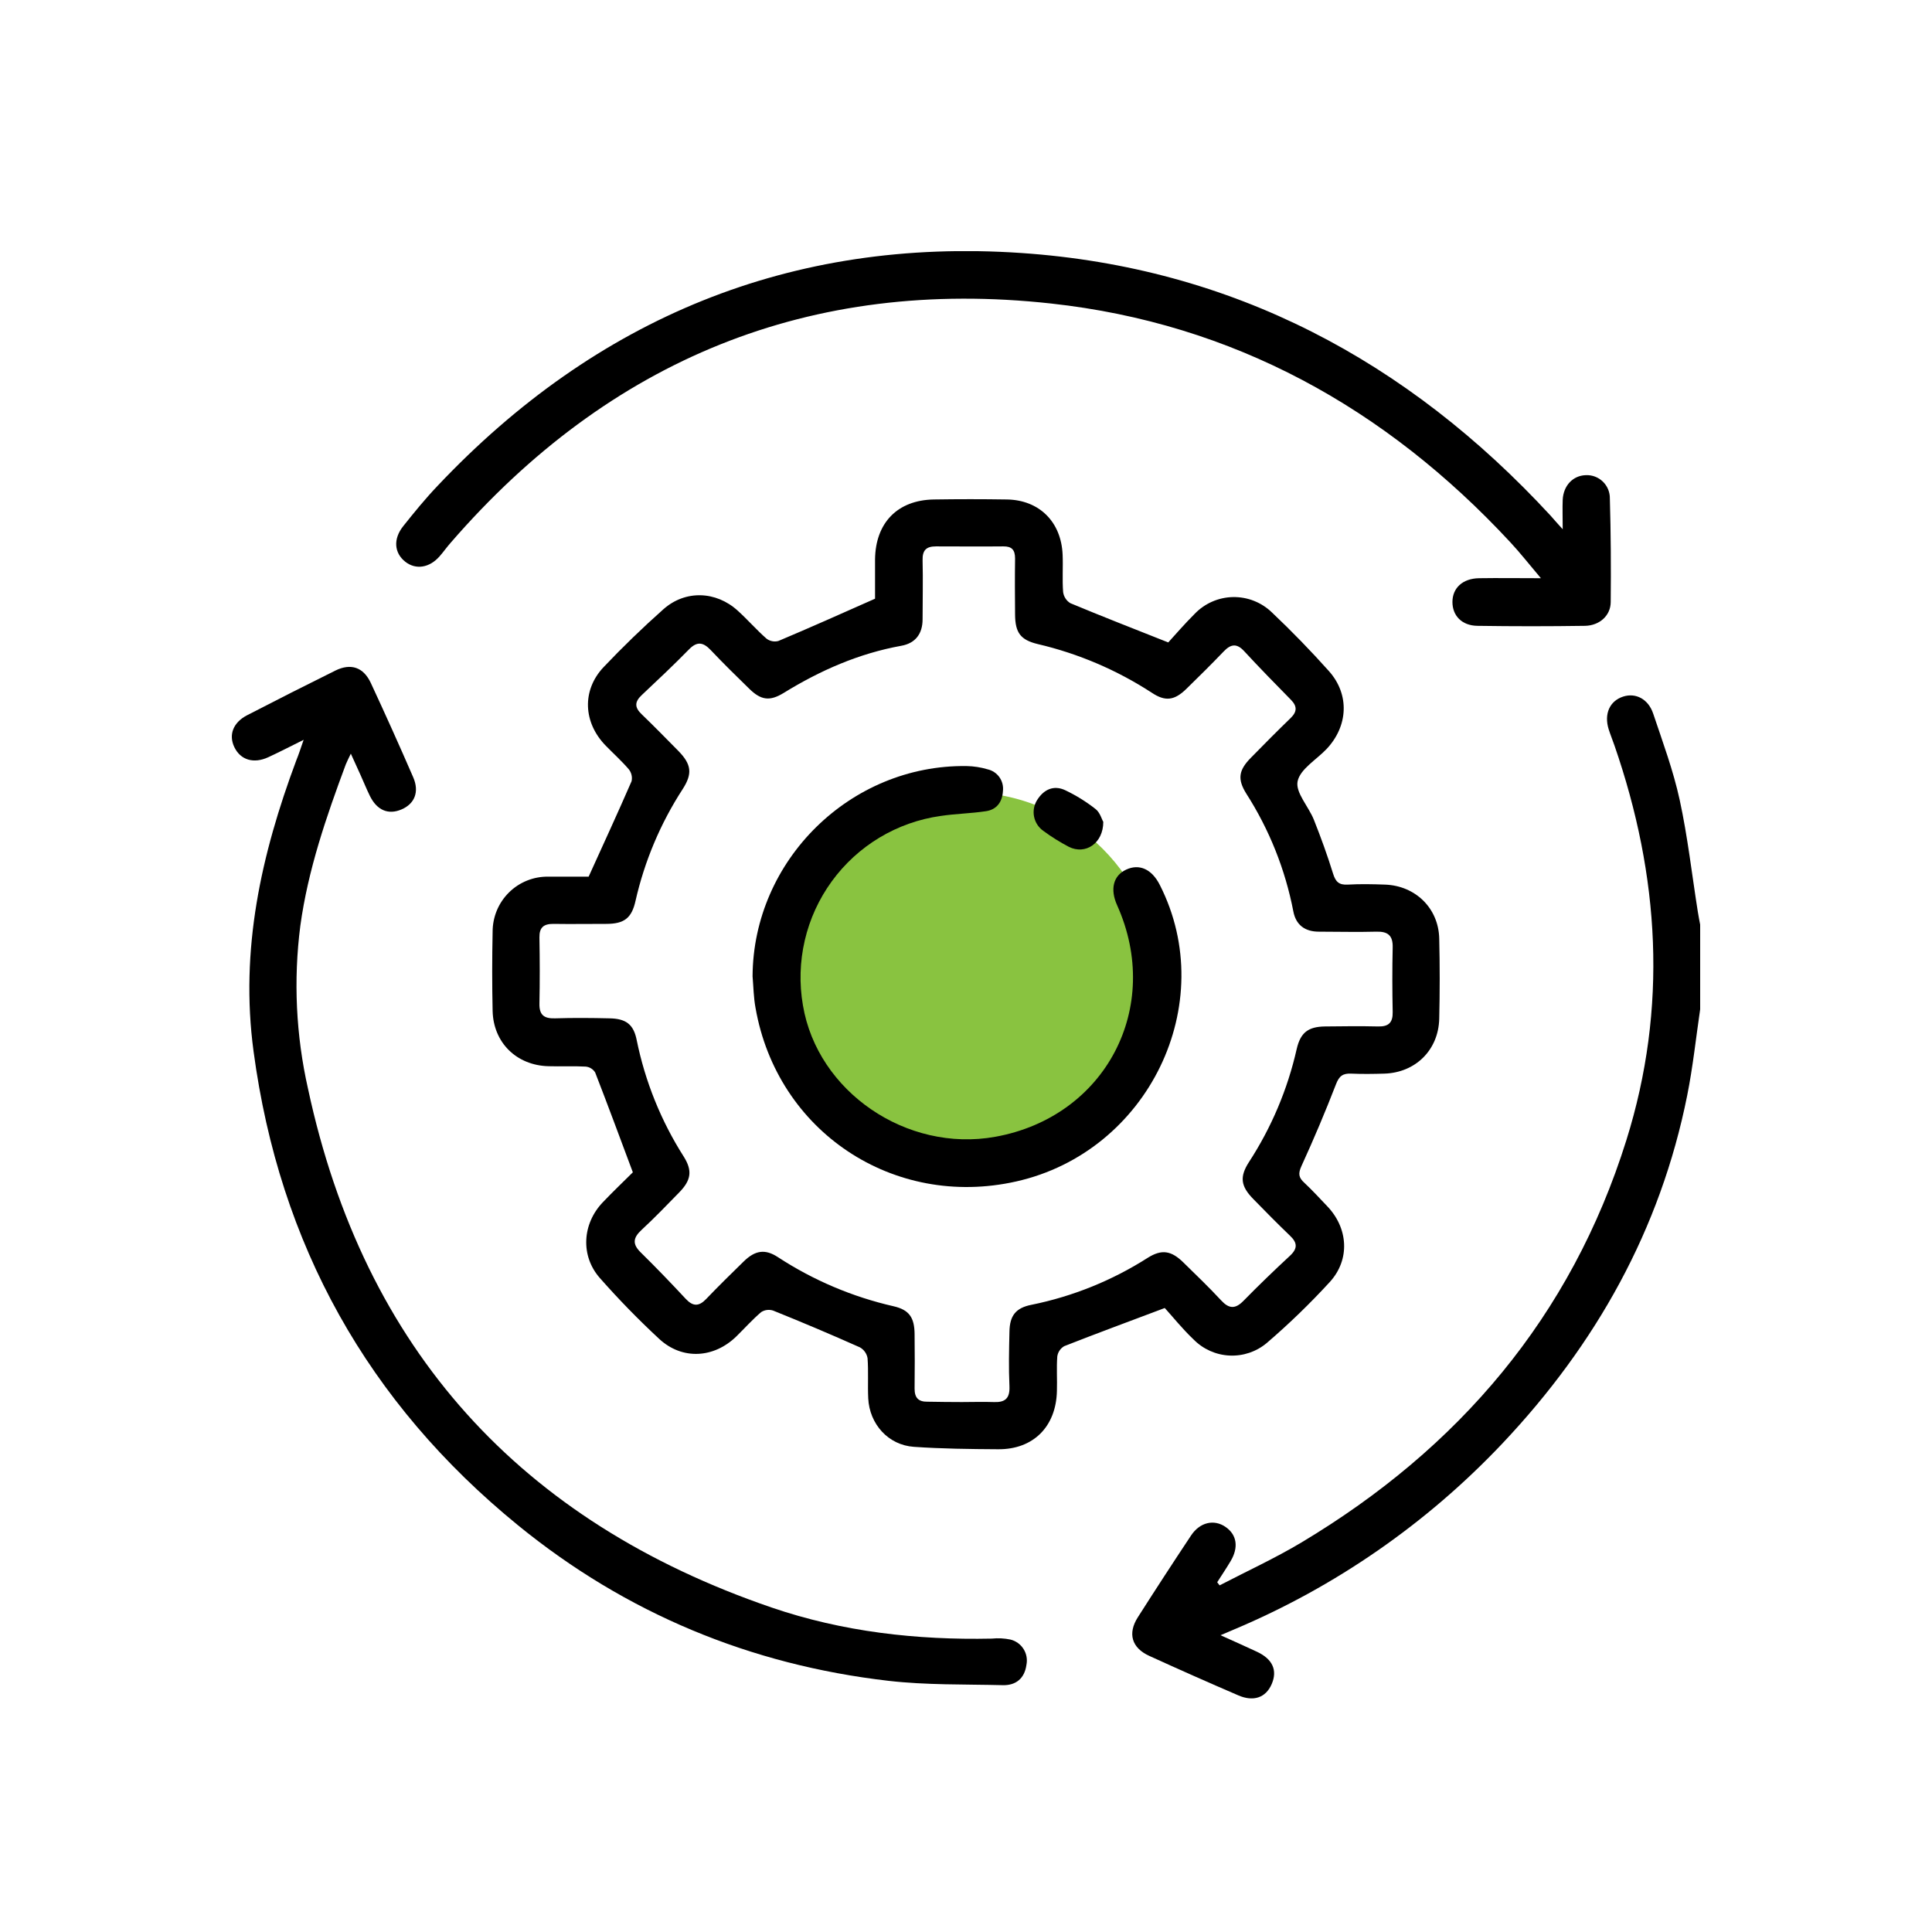
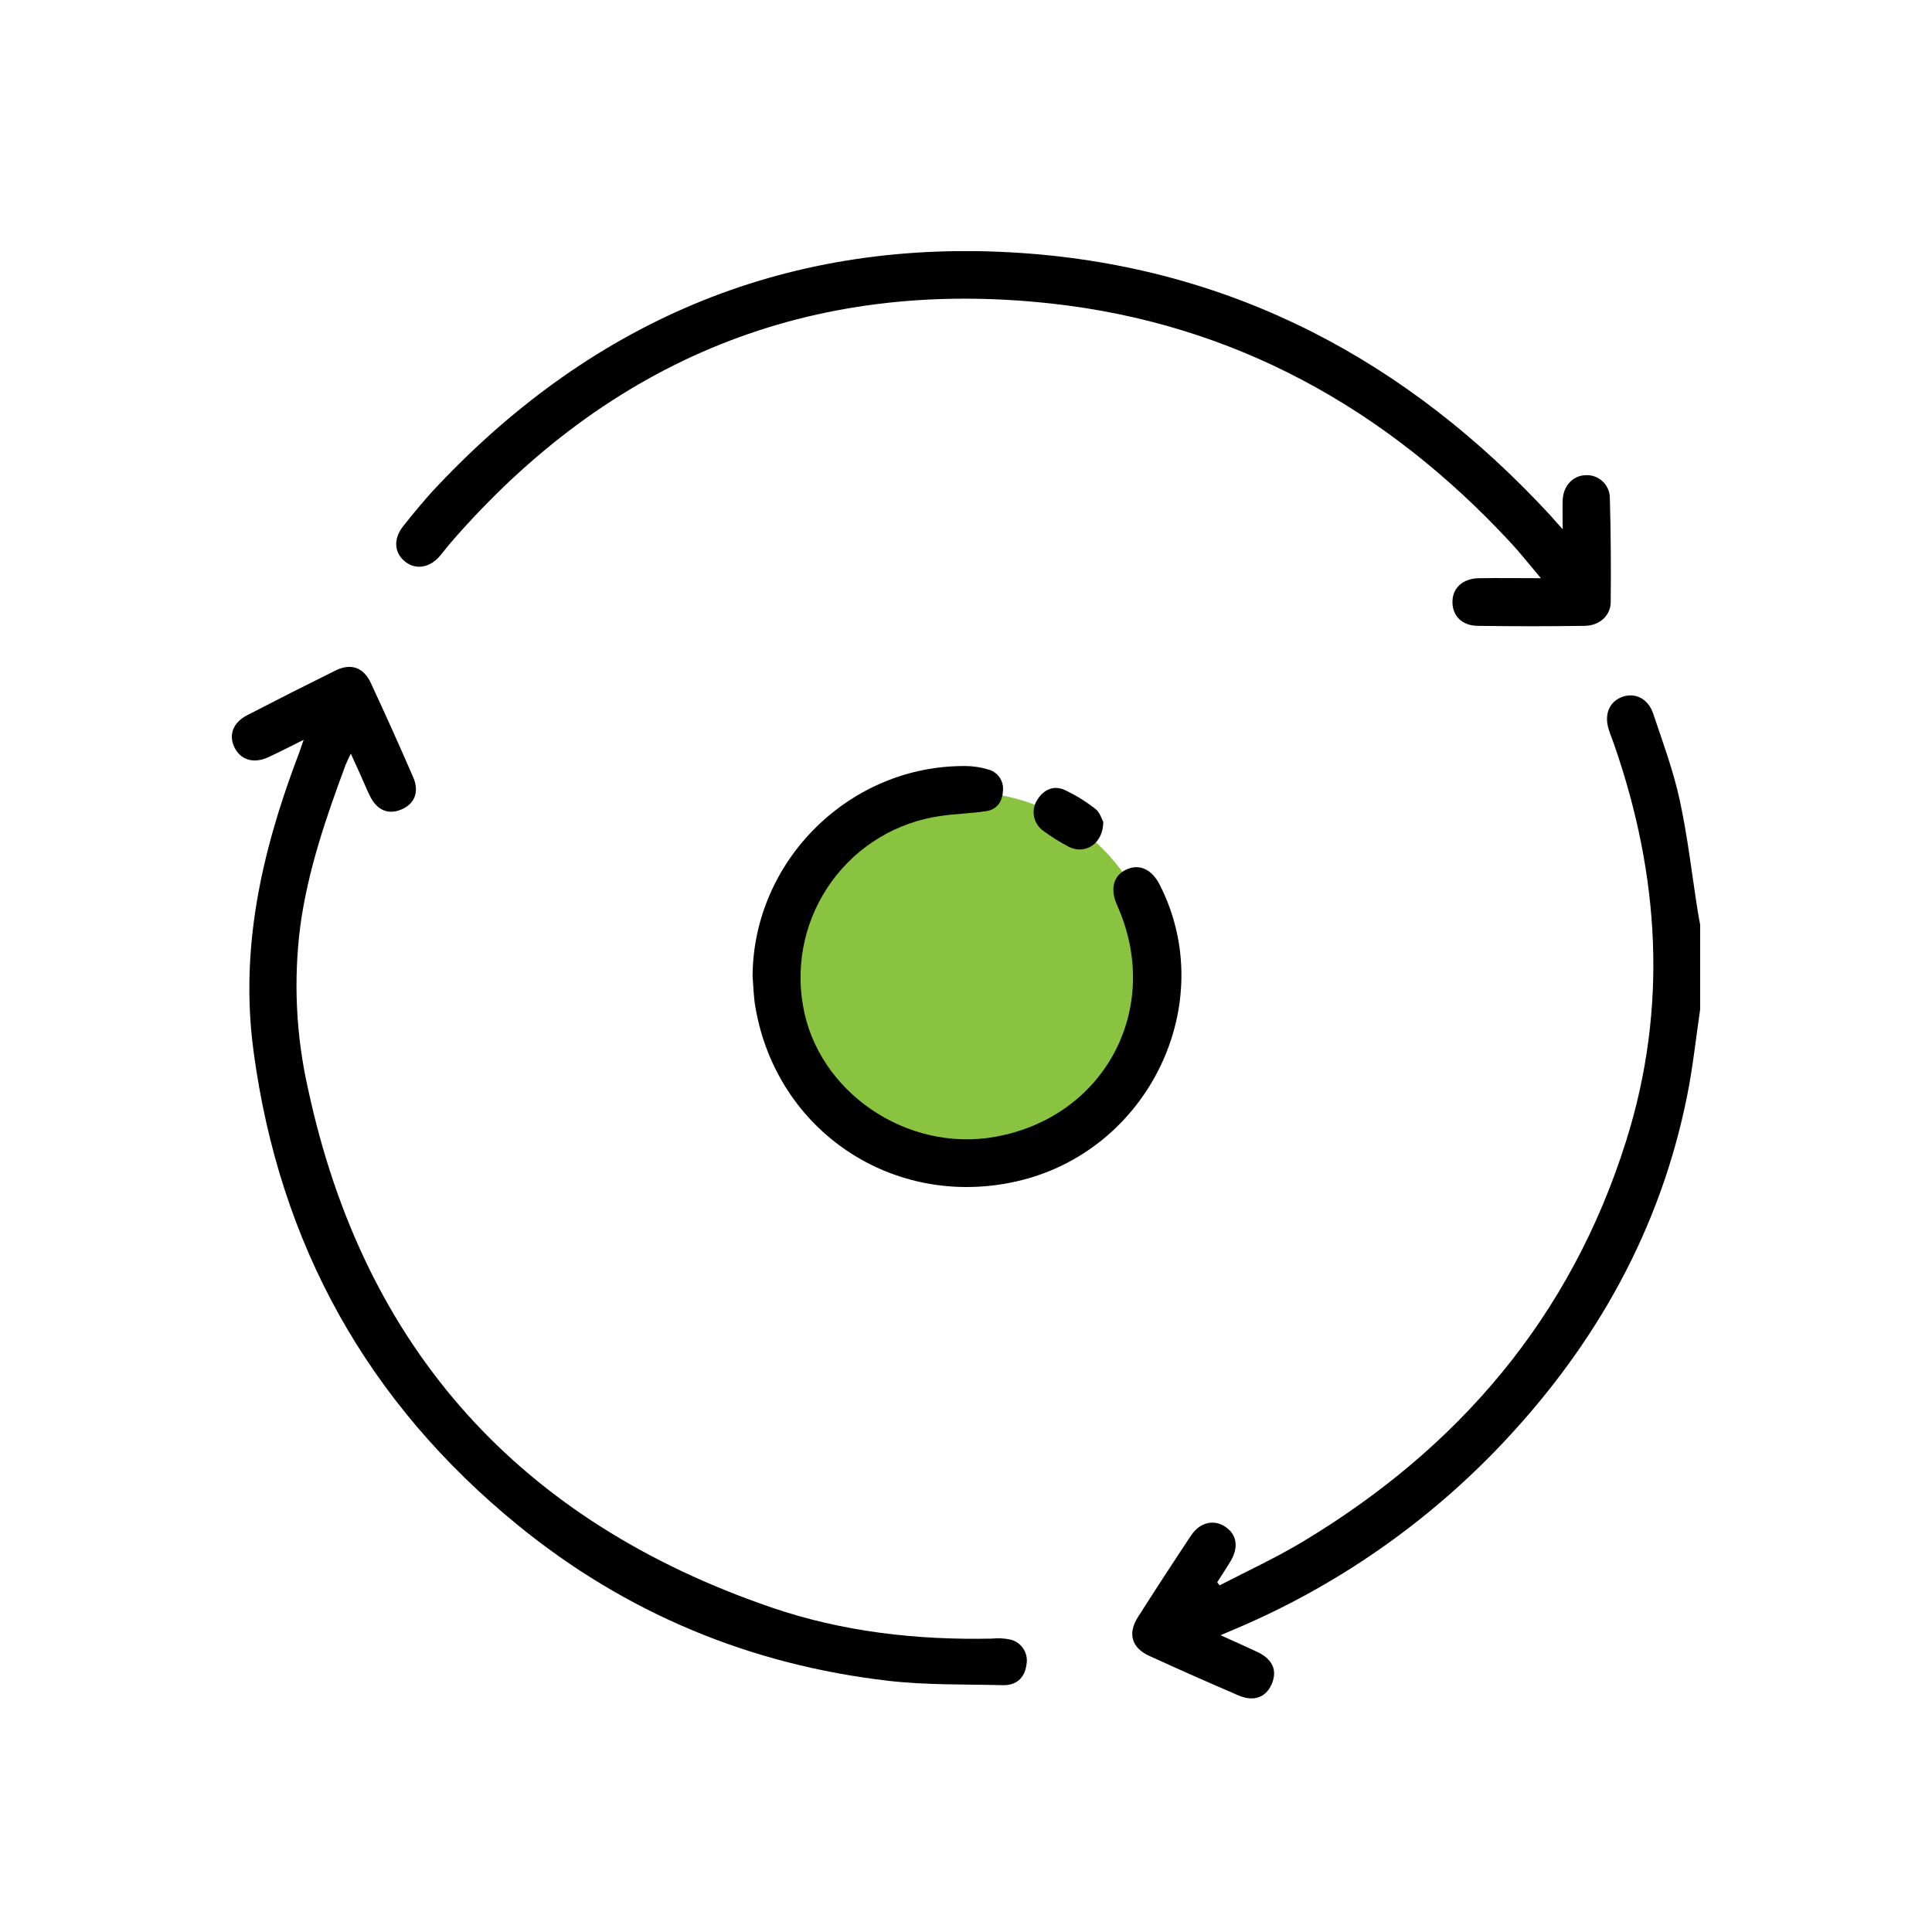
<svg xmlns="http://www.w3.org/2000/svg" width="100" height="100" viewBox="0 0 100 100" fill="none">
  <g clip-path="url(#clip0_2229_26)">
    <circle cx="50" cy="51" r="10" fill="#89C340" />
    <path d="M88.002 52.228C87.782 53.719 87.625 55.224 87.329 56.7C85.941 63.645 82.608 69.579 77.783 74.693C73.862 78.847 69.119 82.135 63.859 84.347L63.175 84.639C63.879 84.958 64.475 85.22 65.062 85.496C65.87 85.874 66.129 86.453 65.824 87.165C65.519 87.877 64.876 88.091 64.093 87.751C62.553 87.089 61.018 86.408 59.488 85.709C58.58 85.298 58.356 84.556 58.893 83.711C59.798 82.291 60.716 80.88 61.648 79.478C62.106 78.787 62.838 78.624 63.432 79.032C64.027 79.44 64.117 80.1 63.696 80.804C63.476 81.174 63.234 81.534 63.002 81.897L63.127 82.058C64.541 81.323 65.995 80.655 67.361 79.839C75.503 74.966 81.317 68.163 84.18 59.018C86.33 52.156 85.9 45.332 83.564 38.585C83.467 38.305 83.354 38.029 83.264 37.746C83.018 36.951 83.316 36.283 84.012 36.056C84.658 35.845 85.315 36.175 85.57 36.941C86.066 38.418 86.612 39.892 86.941 41.407C87.355 43.314 87.573 45.262 87.879 47.193C87.916 47.434 87.966 47.672 88.01 47.911L88.002 52.228Z" fill="black" />
-     <path d="M60.288 67.702C58.392 68.416 56.73 69.03 55.082 69.678C54.987 69.734 54.905 69.81 54.843 69.902C54.781 69.993 54.741 70.098 54.725 70.207C54.68 70.804 54.725 71.4 54.706 71.997C54.664 73.84 53.486 75.025 51.668 75.013C50.208 75.004 48.749 74.988 47.305 74.888C45.978 74.797 45.005 73.715 44.939 72.375C44.906 71.683 44.957 70.983 44.904 70.295C44.883 70.178 44.837 70.068 44.768 69.972C44.7 69.875 44.61 69.796 44.507 69.738C43.021 69.075 41.524 68.441 40.016 67.835C39.913 67.802 39.804 67.791 39.697 67.805C39.59 67.819 39.488 67.856 39.397 67.915C38.947 68.299 38.548 68.746 38.124 69.162C36.958 70.307 35.312 70.406 34.12 69.301C33.044 68.303 32.019 67.252 31.049 66.151C30.037 65.002 30.136 63.345 31.199 62.232C31.744 61.661 32.316 61.116 32.756 60.679C32.082 58.877 31.459 57.191 30.805 55.509C30.752 55.424 30.68 55.353 30.596 55.301C30.511 55.248 30.416 55.216 30.317 55.207C29.676 55.171 29.032 55.207 28.389 55.187C26.738 55.145 25.534 53.968 25.498 52.319C25.468 50.957 25.47 49.591 25.498 48.229C25.497 47.85 25.572 47.474 25.717 47.124C25.863 46.774 26.077 46.457 26.347 46.191C26.616 45.925 26.936 45.716 27.288 45.576C27.639 45.436 28.015 45.368 28.393 45.376C29.133 45.376 29.873 45.376 30.468 45.376C31.241 43.67 31.985 42.061 32.69 40.437C32.714 40.329 32.714 40.218 32.688 40.111C32.663 40.004 32.615 39.904 32.546 39.818C32.177 39.387 31.753 39.007 31.356 38.599C30.186 37.406 30.105 35.734 31.243 34.529C32.234 33.485 33.266 32.487 34.338 31.534C35.473 30.528 37.063 30.586 38.187 31.61C38.701 32.075 39.159 32.604 39.678 33.059C39.765 33.124 39.865 33.168 39.971 33.188C40.076 33.209 40.185 33.205 40.289 33.177C41.921 32.489 43.539 31.767 45.292 30.989C45.292 30.435 45.292 29.695 45.292 28.955C45.314 27.06 46.456 25.885 48.332 25.853C49.593 25.833 50.855 25.833 52.116 25.853C53.791 25.879 54.93 27.009 55.001 28.709C55.029 29.353 54.977 30.001 55.027 30.642C55.042 30.76 55.083 30.873 55.148 30.973C55.212 31.073 55.298 31.158 55.4 31.22C57.012 31.894 58.64 32.526 60.468 33.252C60.831 32.855 61.311 32.296 61.834 31.775C62.092 31.506 62.4 31.29 62.741 31.141C63.081 30.992 63.448 30.911 63.82 30.904C64.192 30.898 64.561 30.964 64.907 31.101C65.253 31.238 65.569 31.442 65.836 31.701C66.861 32.67 67.849 33.69 68.787 34.738C69.868 35.953 69.778 37.585 68.664 38.768C68.136 39.325 67.292 39.81 67.163 40.444C67.046 41.023 67.734 41.747 68.007 42.433C68.372 43.35 68.709 44.282 68.999 45.217C69.13 45.644 69.308 45.813 69.762 45.787C70.403 45.75 71.049 45.764 71.69 45.787C73.266 45.845 74.456 47.01 74.494 48.571C74.527 49.959 74.527 51.348 74.494 52.737C74.452 54.356 73.262 55.521 71.65 55.571C71.081 55.588 70.512 55.596 69.945 55.571C69.514 55.549 69.316 55.688 69.152 56.117C68.6 57.542 68.005 58.952 67.367 60.345C67.184 60.742 67.212 60.953 67.52 61.228C67.932 61.613 68.293 62.011 68.674 62.409C69.786 63.55 69.899 65.193 68.823 66.364C67.801 67.478 66.715 68.529 65.568 69.513C65.029 69.965 64.341 70.197 63.639 70.163C62.938 70.129 62.275 69.833 61.781 69.332C61.19 68.772 60.678 68.129 60.288 67.702ZM49.79 72.57C50.335 72.57 50.88 72.55 51.424 72.57C52.019 72.597 52.276 72.389 52.249 71.754C52.205 70.812 52.227 69.869 52.249 68.927C52.263 68.098 52.576 67.694 53.393 67.535C55.529 67.102 57.567 66.278 59.405 65.105C60.131 64.648 60.627 64.729 61.257 65.35C61.888 65.97 62.576 66.626 63.197 67.298C63.605 67.744 63.932 67.772 64.363 67.33C65.142 66.535 65.949 65.757 66.764 65.002C67.171 64.626 67.161 64.326 66.764 63.954C66.12 63.337 65.495 62.701 64.872 62.063C64.218 61.397 64.153 60.915 64.646 60.148C65.81 58.36 66.647 56.378 67.117 54.296C67.315 53.443 67.712 53.141 68.587 53.129C69.501 53.119 70.417 53.107 71.333 53.129C71.874 53.143 72.094 52.93 72.085 52.389C72.063 51.273 72.059 50.156 72.085 49.041C72.1 48.418 71.835 48.207 71.24 48.223C70.248 48.251 69.257 48.223 68.265 48.223C67.541 48.223 67.075 47.873 66.943 47.173C66.524 45.003 65.697 42.933 64.505 41.073C64.041 40.325 64.109 39.866 64.751 39.216C65.426 38.526 66.108 37.84 66.802 37.167C67.139 36.841 67.149 36.557 66.818 36.221C66.001 35.39 65.186 34.557 64.396 33.702C64.014 33.288 63.71 33.334 63.345 33.712C62.711 34.374 62.06 35.018 61.404 35.658C60.791 36.255 60.319 36.324 59.619 35.857C57.812 34.682 55.816 33.829 53.718 33.338C52.822 33.123 52.548 32.751 52.54 31.811C52.532 30.87 52.526 29.876 52.54 28.907C52.54 28.468 52.377 28.275 51.931 28.281C50.769 28.293 49.605 28.281 48.443 28.281C47.942 28.281 47.739 28.48 47.753 29.003C47.779 30.019 47.753 31.035 47.753 32.053C47.753 32.803 47.384 33.294 46.653 33.425C44.453 33.823 42.457 34.7 40.565 35.865C39.843 36.309 39.387 36.245 38.78 35.648C38.106 34.992 37.434 34.332 36.787 33.648C36.407 33.25 36.093 33.177 35.673 33.602C34.88 34.413 34.049 35.193 33.216 35.978C32.839 36.33 32.843 36.619 33.216 36.973C33.858 37.591 34.481 38.229 35.108 38.864C35.79 39.56 35.851 40.041 35.338 40.84C34.189 42.609 33.362 44.568 32.895 46.627C32.696 47.521 32.312 47.82 31.378 47.82C30.444 47.82 29.547 47.834 28.633 47.82C28.136 47.82 27.913 48.008 27.921 48.523C27.941 49.665 27.945 50.806 27.921 51.948C27.909 52.544 28.167 52.725 28.728 52.709C29.666 52.679 30.608 52.687 31.548 52.709C32.405 52.725 32.795 53.021 32.956 53.837C33.391 55.978 34.216 58.022 35.389 59.864C35.849 60.597 35.774 61.088 35.153 61.723C34.533 62.357 33.878 63.041 33.206 63.661C32.766 64.069 32.72 64.393 33.168 64.829C33.962 65.608 34.739 66.419 35.496 67.231C35.869 67.628 36.171 67.628 36.545 67.243C37.178 66.581 37.832 65.938 38.489 65.298C39.084 64.713 39.603 64.632 40.273 65.075C42.1 66.268 44.123 67.126 46.248 67.611C47.057 67.795 47.331 68.193 47.339 69.05C47.349 69.993 47.351 70.935 47.339 71.878C47.339 72.349 47.537 72.56 48.007 72.552C48.604 72.562 49.197 72.57 49.79 72.57Z" fill="black" />
    <path d="M15.716 38.293C14.994 38.651 14.447 38.935 13.889 39.192C13.128 39.546 12.446 39.335 12.129 38.671C11.825 38.036 12.063 37.396 12.795 37.018C14.31 36.235 15.83 35.465 17.356 34.71C18.163 34.312 18.813 34.535 19.194 35.352C19.946 36.968 20.677 38.594 21.387 40.23C21.716 40.985 21.462 41.608 20.778 41.898C20.094 42.188 19.509 41.938 19.144 41.194C18.97 40.84 18.823 40.47 18.659 40.11C18.494 39.75 18.357 39.438 18.159 39.009C18.048 39.243 17.961 39.407 17.897 39.568C16.886 42.286 15.942 45.024 15.545 47.919C15.183 50.731 15.318 53.585 15.942 56.35C18.841 69.871 26.955 78.76 39.936 83.204C43.614 84.463 47.448 84.896 51.336 84.814C51.656 84.781 51.979 84.797 52.294 84.862C52.576 84.929 52.821 85.104 52.977 85.35C53.133 85.595 53.186 85.892 53.127 86.177C53.032 86.871 52.586 87.242 51.903 87.224C49.92 87.175 47.937 87.224 45.978 86.998C38.839 86.172 32.405 83.506 26.823 78.957C19.031 72.607 14.465 64.427 13.124 54.417C12.414 49.148 13.521 44.222 15.333 39.365C15.456 39.064 15.553 38.764 15.716 38.293Z" fill="black" />
    <path d="M80.885 27.394C80.885 26.758 80.868 26.315 80.885 25.871C80.921 25.134 81.415 24.616 82.075 24.595C82.238 24.586 82.4 24.611 82.553 24.668C82.705 24.725 82.844 24.813 82.962 24.926C83.079 25.039 83.172 25.175 83.235 25.326C83.297 25.477 83.329 25.638 83.326 25.802C83.378 27.591 83.388 29.371 83.37 31.157C83.37 31.858 82.795 32.381 82.036 32.393C80.185 32.421 78.33 32.421 76.471 32.393C75.662 32.381 75.176 31.866 75.178 31.154C75.18 30.443 75.698 29.942 76.557 29.928C77.56 29.912 78.563 29.928 79.757 29.928C79.152 29.214 78.686 28.617 78.171 28.064C71.716 21.105 63.82 16.74 54.405 15.71C41.953 14.34 31.547 18.599 23.313 28.108C23.115 28.333 22.947 28.576 22.75 28.798C22.227 29.395 21.521 29.502 20.979 29.077C20.404 28.625 20.341 27.901 20.868 27.237C21.439 26.521 22.018 25.808 22.653 25.143C30.861 16.456 40.962 12.286 52.86 13.095C63.788 13.839 72.858 18.663 80.267 26.7C80.423 26.883 80.588 27.064 80.885 27.394Z" fill="black" />
    <path d="M38.953 50.534C38.983 44.529 44.012 39.572 50.028 39.651C50.398 39.658 50.764 39.714 51.119 39.82C51.366 39.876 51.583 40.021 51.73 40.228C51.876 40.435 51.941 40.689 51.912 40.942C51.884 41.498 51.595 41.904 51.035 41.987C50.256 42.105 49.461 42.117 48.684 42.234C47.566 42.391 46.492 42.772 45.524 43.353C44.556 43.935 43.715 44.706 43.051 45.62C42.386 46.534 41.911 47.573 41.655 48.675C41.399 49.776 41.366 50.918 41.559 52.033C42.308 56.507 46.929 59.667 51.515 58.84C57.224 57.812 60.199 52.141 57.819 46.849C57.449 46.024 57.621 45.322 58.293 45.01C58.965 44.698 59.616 44.978 60.032 45.805C63.156 51.952 59.437 59.623 52.59 61.154C46.245 62.574 40.224 58.569 39.106 52.168C39.005 51.626 38.999 51.075 38.953 50.534Z" fill="black" />
    <path d="M57.106 42.538C57.106 43.658 56.175 44.26 55.322 43.831C54.862 43.59 54.421 43.314 54.003 43.006C53.756 42.833 53.584 42.571 53.524 42.275C53.463 41.979 53.519 41.671 53.678 41.415C54.021 40.864 54.537 40.62 55.137 40.902C55.694 41.167 56.219 41.493 56.704 41.874C56.94 42.055 57.025 42.407 57.106 42.538Z" fill="black" />
  </g>
  <defs>
    <clipPath id="clip0_2229_26">
      <rect width="76" height="74.906" fill="white" transform="translate(12 13)" />
    </clipPath>
  </defs>
</svg>